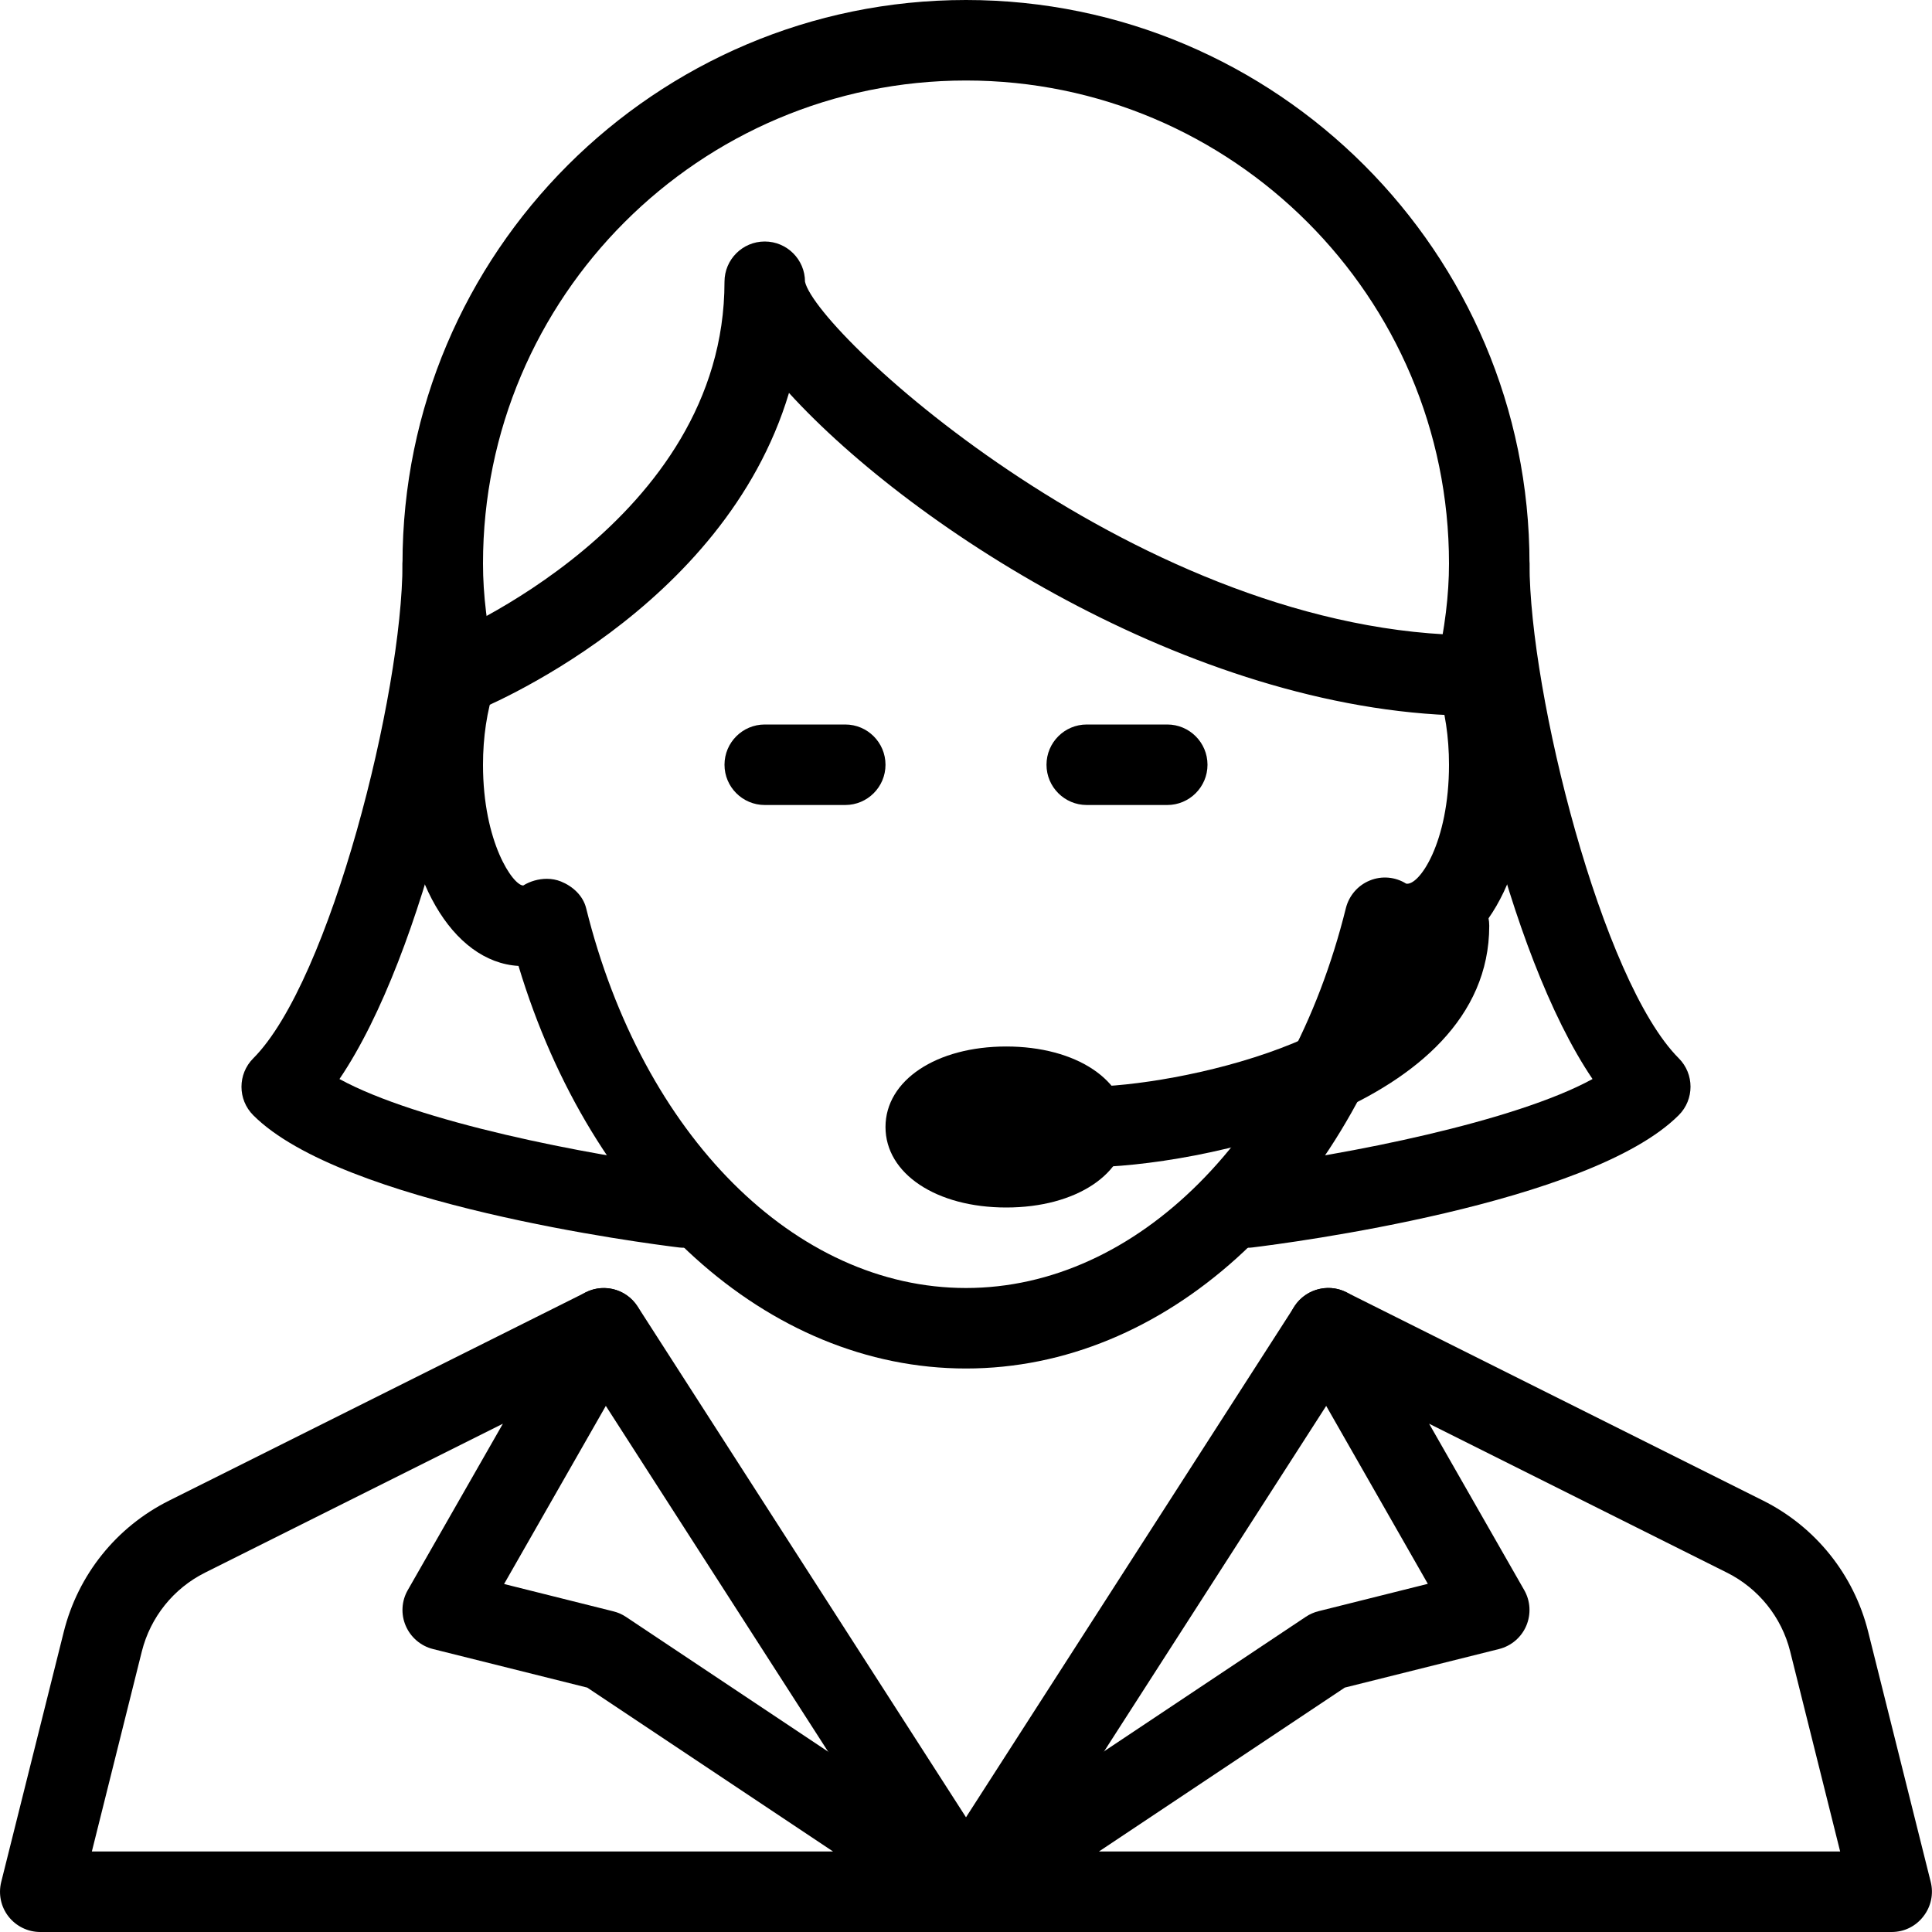
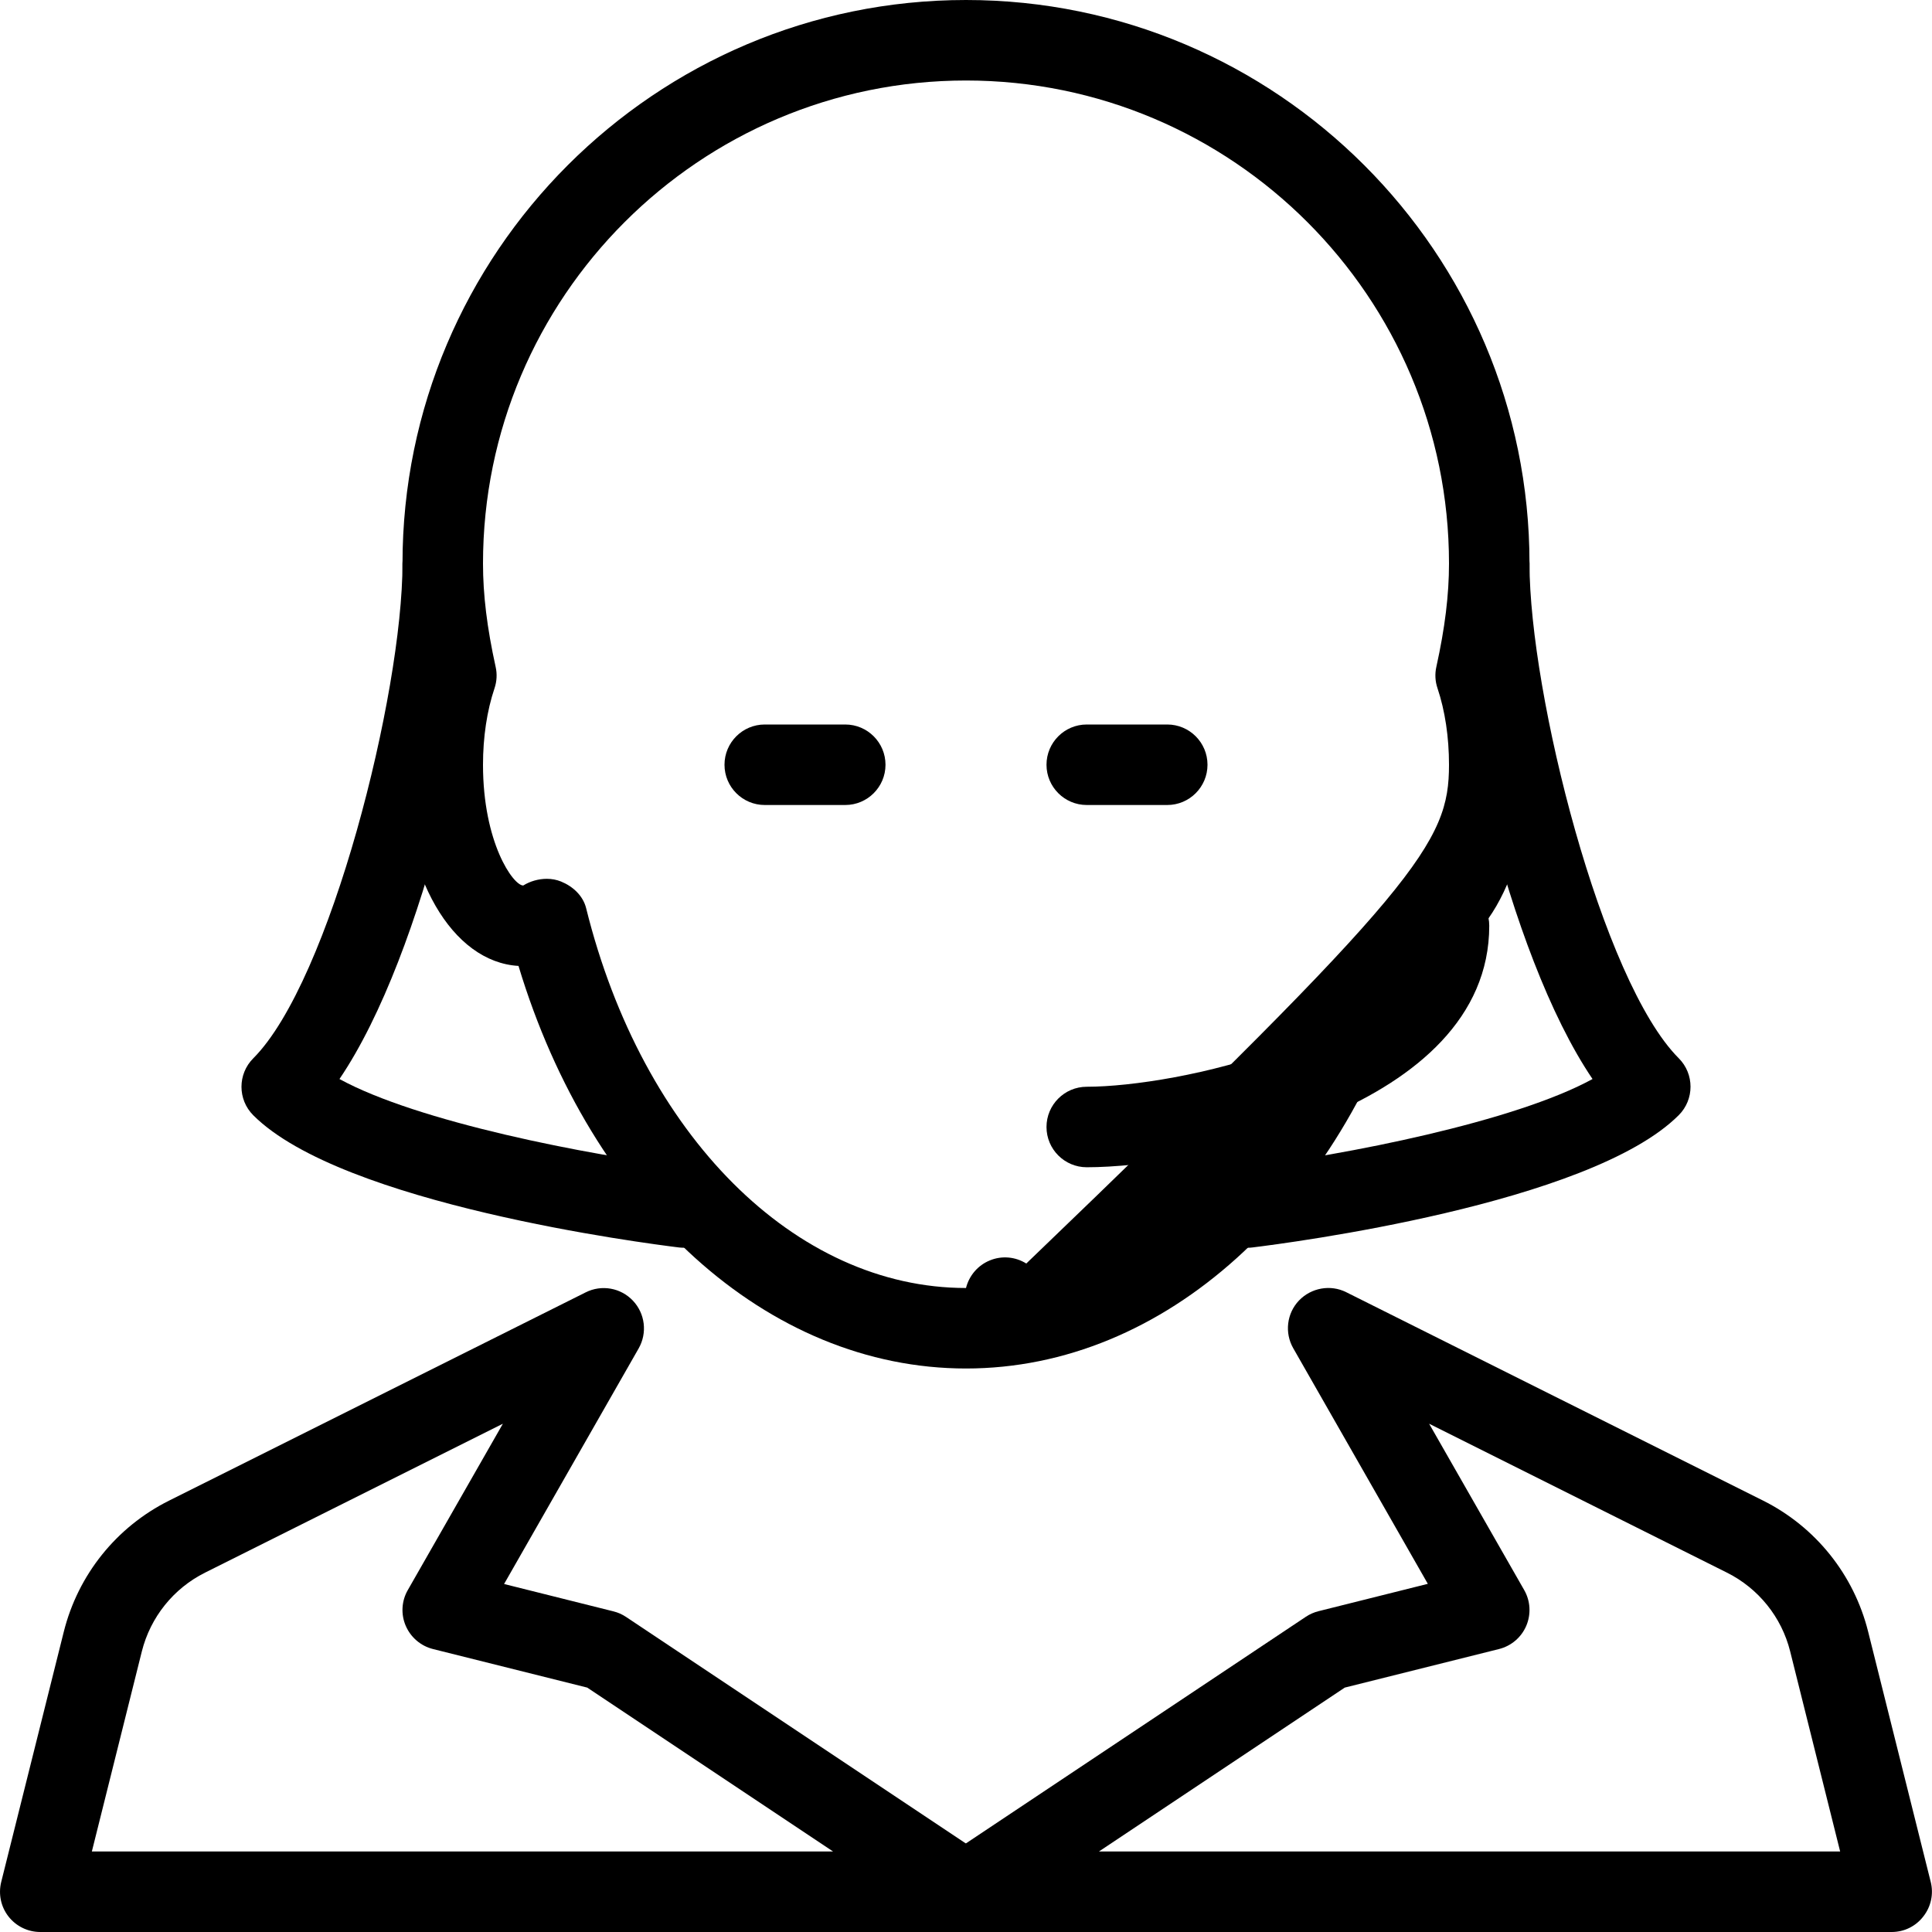
<svg xmlns="http://www.w3.org/2000/svg" version="1.1" id="Layer_1" x="0px" y="0px" viewBox="0 0 24 24" style="enable-background:new 0 0 24 24;" xml:space="preserve">
  <g>
    <g>
      <g>
-         <path d="M12,17c-2.463,0-4.651-1.99-5.559-5.001C5.616,11.951,5,10.893,5,9.5c0-0.396,0.052-0.785,0.152-1.132     C5.048,7.865,5,7.428,5,7c0-3.86,3.14-7,7-7s7,3.14,7,7c0,0.428-0.048,0.865-0.152,1.368C18.948,8.715,19,9.104,19,9.5     c0,1.393-0.616,2.451-1.441,2.499C16.651,15.01,14.463,17,12,17z M6.793,10.917c0.061,0,0.12,0.011,0.175,0.033     c0.148,0.06,0.274,0.176,0.313,0.331C7.981,14.104,9.877,16,12,16s4.019-1.896,4.719-4.719c0.039-0.155,0.149-0.283,0.297-0.343     c0.149-0.061,0.316-0.046,0.452,0.039C17.629,11.007,18,10.467,18,9.5c0-0.342-0.049-0.671-0.143-0.951     c-0.029-0.085-0.034-0.177-0.014-0.266C17.95,7.798,18,7.39,18,7c0-3.309-2.691-6-6-6S6,3.691,6,7c0,0.39,0.05,0.798,0.157,1.284     c0.02,0.088,0.015,0.18-0.014,0.266C6.049,8.829,6,9.158,6,9.5C6,10.468,6.375,11,6.5,11C6.585,10.947,6.69,10.917,6.793,10.917z     " />
+         <path d="M12,17c-2.463,0-4.651-1.99-5.559-5.001C5.616,11.951,5,10.893,5,9.5c0-0.396,0.052-0.785,0.152-1.132     C5.048,7.865,5,7.428,5,7c0-3.86,3.14-7,7-7s7,3.14,7,7c0,0.428-0.048,0.865-0.152,1.368C18.948,8.715,19,9.104,19,9.5     c0,1.393-0.616,2.451-1.441,2.499C16.651,15.01,14.463,17,12,17z M6.793,10.917c0.061,0,0.12,0.011,0.175,0.033     c0.148,0.06,0.274,0.176,0.313,0.331C7.981,14.104,9.877,16,12,16c0.039-0.155,0.149-0.283,0.297-0.343     c0.149-0.061,0.316-0.046,0.452,0.039C17.629,11.007,18,10.467,18,9.5c0-0.342-0.049-0.671-0.143-0.951     c-0.029-0.085-0.034-0.177-0.014-0.266C17.95,7.798,18,7.39,18,7c0-3.309-2.691-6-6-6S6,3.691,6,7c0,0.39,0.05,0.798,0.157,1.284     c0.02,0.088,0.015,0.18-0.014,0.266C6.049,8.829,6,9.158,6,9.5C6,10.468,6.375,11,6.5,11C6.585,10.947,6.69,10.917,6.793,10.917z     " />
      </g>
      <g>
-         <path d="M5.669,8.891c-0.199,0-0.387-0.12-0.465-0.315c-0.102-0.256,0.023-0.547,0.28-0.649C5.519,7.913,9,6.488,9,3.5     C9,3.224,9.224,3,9.5,3S10,3.224,10,3.5c0.151,0.658,4.214,4.391,8.332,4.391c0.276,0,0.5,0.224,0.5,0.5s-0.224,0.5-0.5,0.5     c-3.38,0-6.972-2.3-8.531-4.01C8.992,7.582,5.999,8.798,5.853,8.856C5.792,8.88,5.73,8.891,5.669,8.891z" />
-       </g>
+         </g>
      <g>
        <path d="M10.5,10h-1C9.224,10,9,9.776,9,9.5S9.224,9,9.5,9h1C10.776,9,11,9.224,11,9.5S10.776,10,10.5,10z" />
      </g>
      <g>
        <path d="M14.5,10h-1C13.224,10,13,9.776,13,9.5S13.224,9,13.5,9h1C14.776,9,15,9.224,15,9.5S14.776,10,14.5,10z" />
      </g>
    </g>
    <g>
      <path d="M8.5,15.5c-0.02,0-0.041-0.001-0.061-0.003c-0.425-0.052-4.188-0.537-5.293-1.643c-0.195-0.195-0.195-0.512,0-0.707    C4.102,12.19,5,8.615,5,7c0-0.276,0.224-0.5,0.5-0.5S6,6.724,6,7c0,1.489-0.718,4.833-1.783,6.404    c0.967,0.53,3.068,0.944,4.343,1.1c0.274,0.034,0.469,0.283,0.436,0.557C8.965,15.314,8.75,15.5,8.5,15.5z" />
    </g>
    <g>
      <path d="M15.5,15.5c-0.25,0-0.465-0.186-0.496-0.439c-0.034-0.274,0.162-0.523,0.436-0.557c1.275-0.155,3.376-0.57,4.343-1.1    C18.718,11.833,18,8.489,18,7c0-0.276,0.224-0.5,0.5-0.5S19,6.724,19,7c0,1.615,0.898,5.19,1.854,6.146    c0.195,0.195,0.195,0.512,0,0.707c-1.105,1.106-4.868,1.591-5.293,1.643C15.54,15.499,15.52,15.5,15.5,15.5z" />
    </g>
    <g>
      <path d="M12,24H0.5c-0.154,0-0.299-0.071-0.394-0.192c-0.095-0.121-0.128-0.279-0.091-0.429l0.777-3.107    c0.177-0.709,0.653-1.303,1.307-1.63l5.177-2.588c0.197-0.099,0.435-0.057,0.587,0.104c0.151,0.16,0.18,0.4,0.071,0.592    l-1.672,2.927l1.359,0.34c0.056,0.014,0.108,0.037,0.156,0.069l4.5,3c0.183,0.122,0.265,0.35,0.201,0.561S12.22,24,12,24z     M1.141,23h9.208l-3.054-2.036l-1.916-0.479c-0.152-0.038-0.277-0.145-0.339-0.289s-0.052-0.309,0.026-0.444l1.181-2.066    l-3.7,1.85c-0.392,0.196-0.678,0.553-0.785,0.978L1.141,23z" />
    </g>
    <g>
      <path d="M23.5,24H12c-0.22,0-0.415-0.144-0.479-0.355s0.018-0.439,0.201-0.561l4.5-3c0.048-0.032,0.101-0.055,0.156-0.069    l1.359-0.34l-1.672-2.927c-0.109-0.191-0.081-0.432,0.071-0.592c0.152-0.159,0.391-0.202,0.587-0.104l5.177,2.588    c0.654,0.327,1.13,0.921,1.307,1.63l0.777,3.107c0.038,0.149,0.004,0.308-0.091,0.429C23.799,23.929,23.654,24,23.5,24z     M13.651,23h9.208l-0.621-2.486c-0.106-0.425-0.393-0.782-0.785-0.978l-3.7-1.85l1.181,2.066c0.078,0.136,0.087,0.3,0.026,0.444    s-0.187,0.251-0.339,0.289l-1.916,0.479L13.651,23z" />
    </g>
    <g>
-       <path d="M12,24c-0.17,0-0.329-0.086-0.42-0.229l-4.5-7c-0.149-0.232-0.082-0.542,0.15-0.691c0.234-0.15,0.542-0.082,0.691,0.15    L12,22.575l4.08-6.346c0.149-0.231,0.458-0.3,0.691-0.15c0.232,0.149,0.299,0.458,0.15,0.691l-4.5,7C12.329,23.914,12.17,24,12,24    z" />
-     </g>
+       </g>
    <g>
-       <path d="M12.5,15c-0.869,0-1.5-0.42-1.5-1s0.631-1,1.5-1s1.5,0.42,1.5,1S13.369,15,12.5,15z" />
-     </g>
+       </g>
    <g>
      <path d="M13.5,14.5c-0.276,0-0.5-0.224-0.5-0.5s0.224-0.5,0.5-0.5c1.102,0,4-0.615,4-2c0-0.276,0.224-0.5,0.5-0.5    s0.5,0.224,0.5,0.5C18.5,13.789,14.835,14.5,13.5,14.5z" />
    </g>
  </g>
  <g>
</g>
  <g>
</g>
  <g>
</g>
  <g>
</g>
  <g>
</g>
  <g>
</g>
  <g>
</g>
  <g>
</g>
  <g>
</g>
  <g>
</g>
  <g>
</g>
  <g>
</g>
  <g>
</g>
  <g>
</g>
  <g>
</g>
</svg>